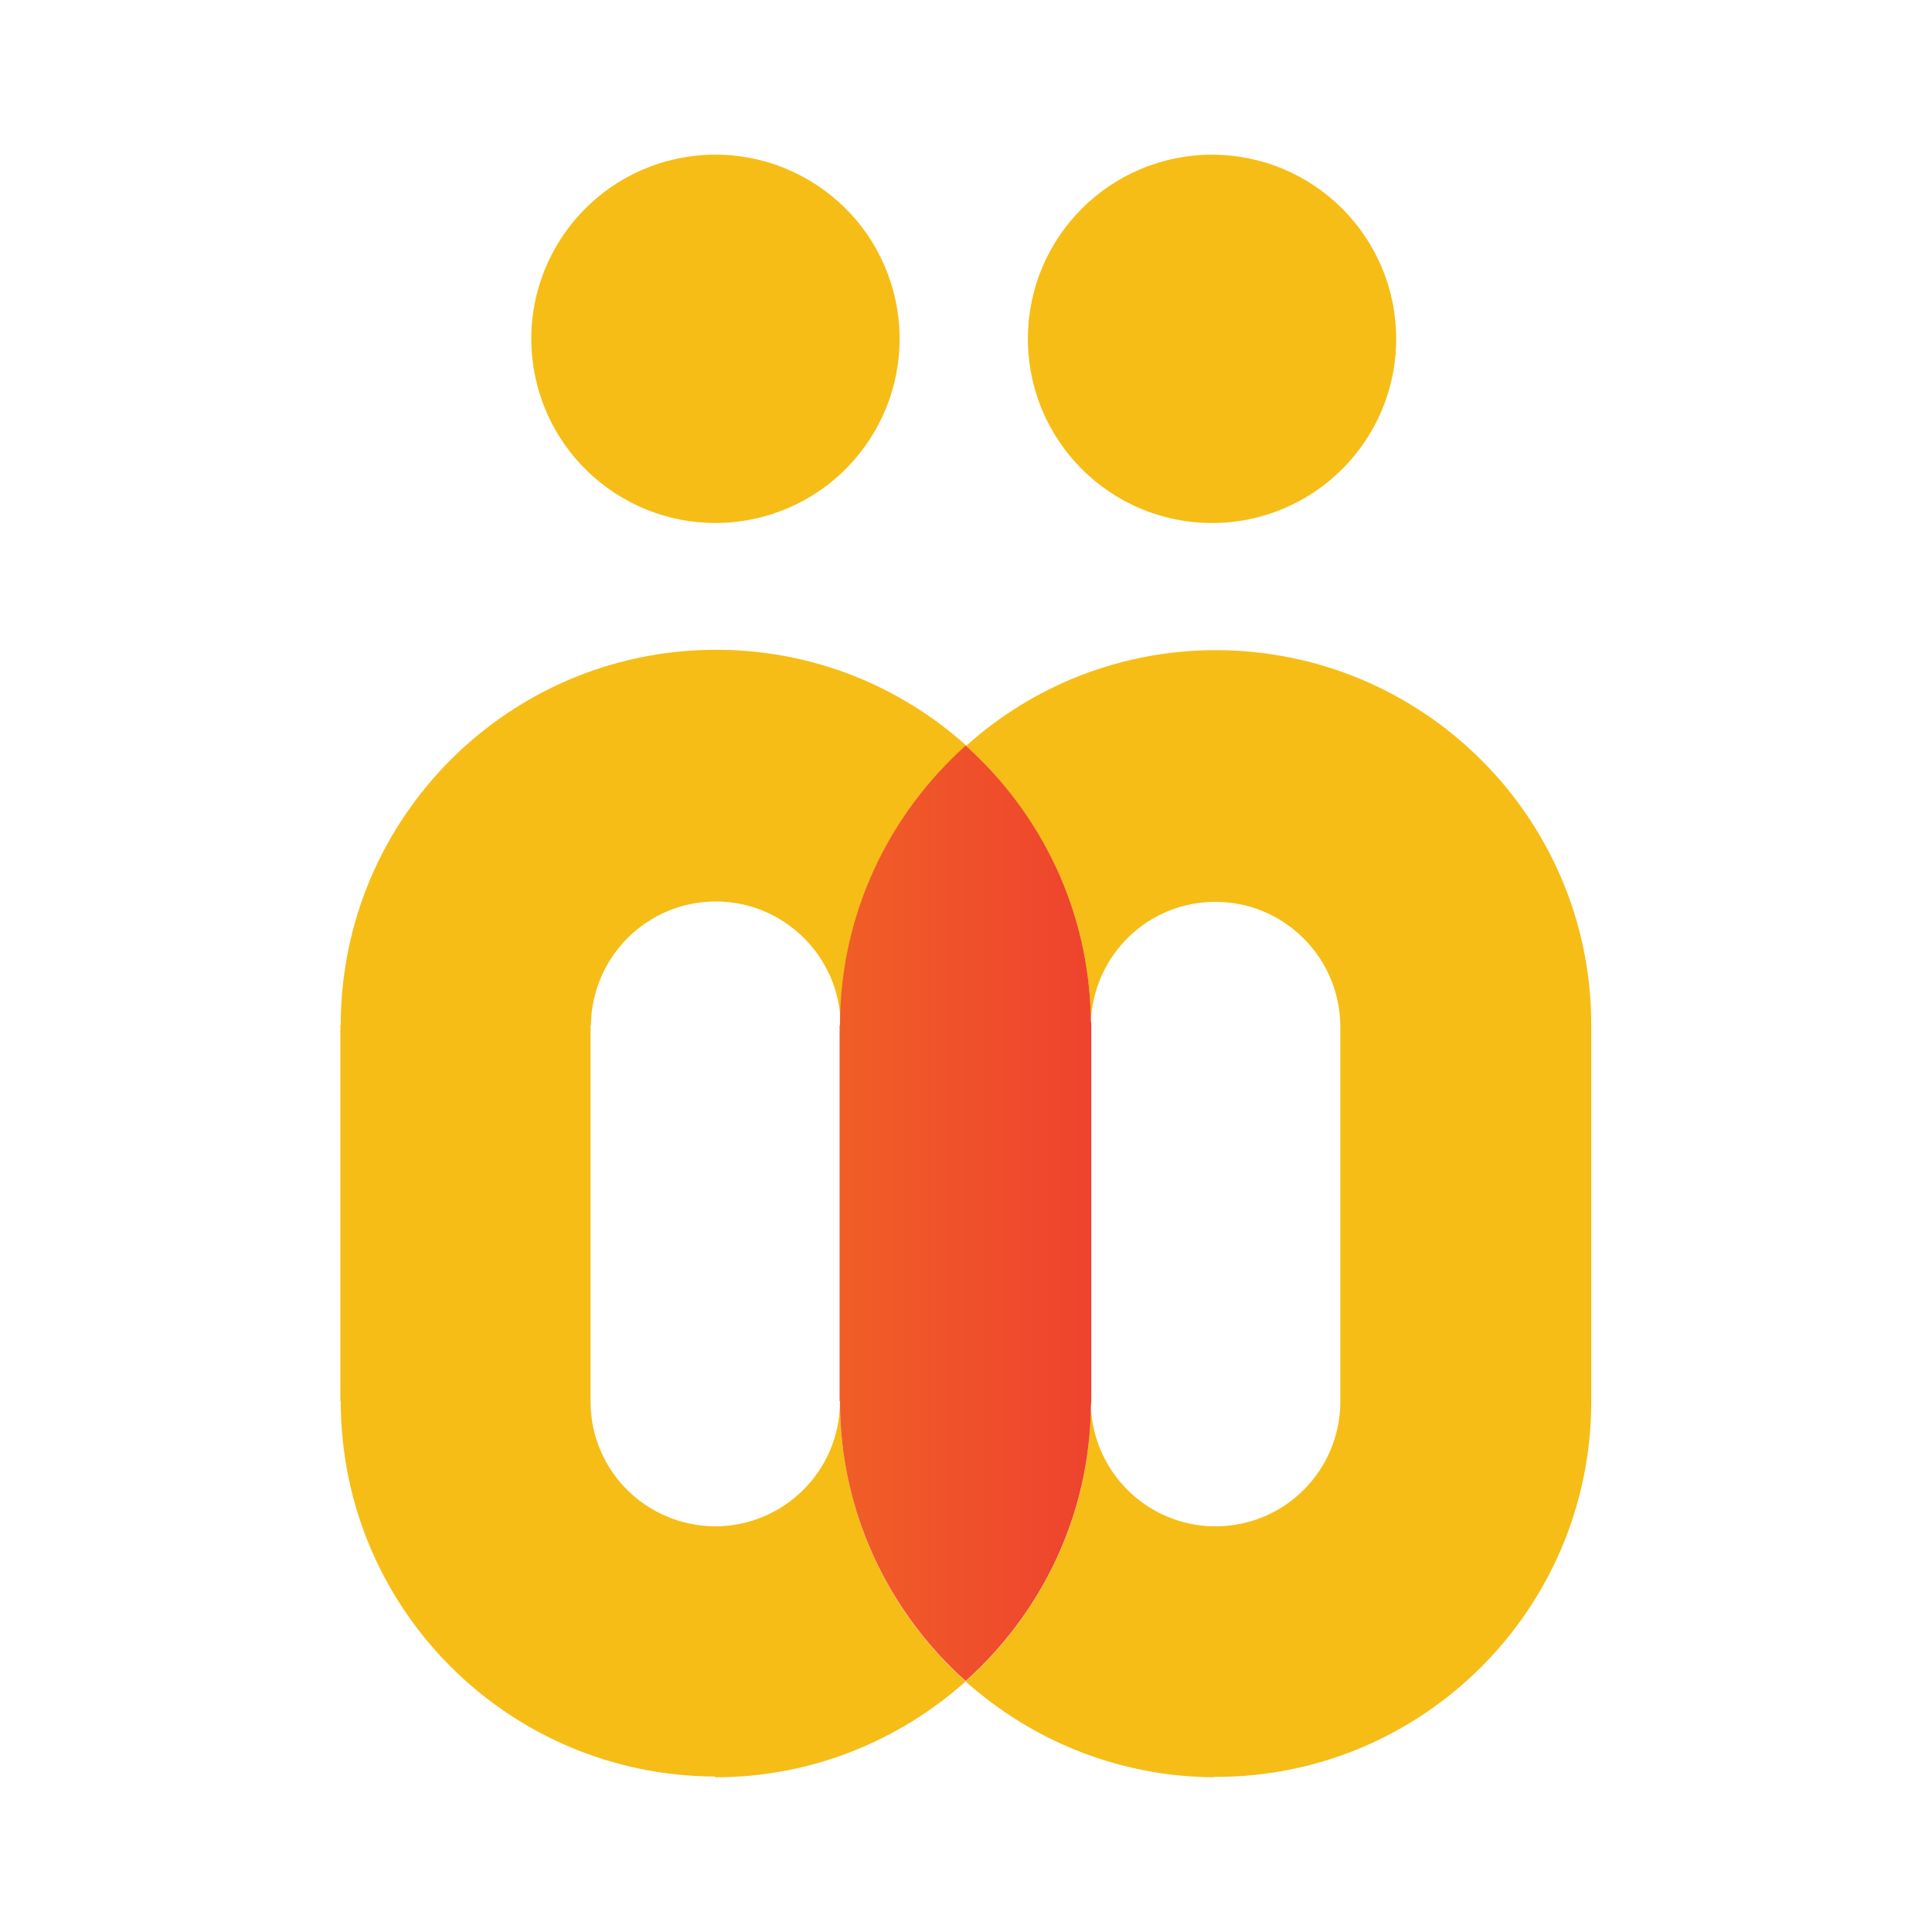
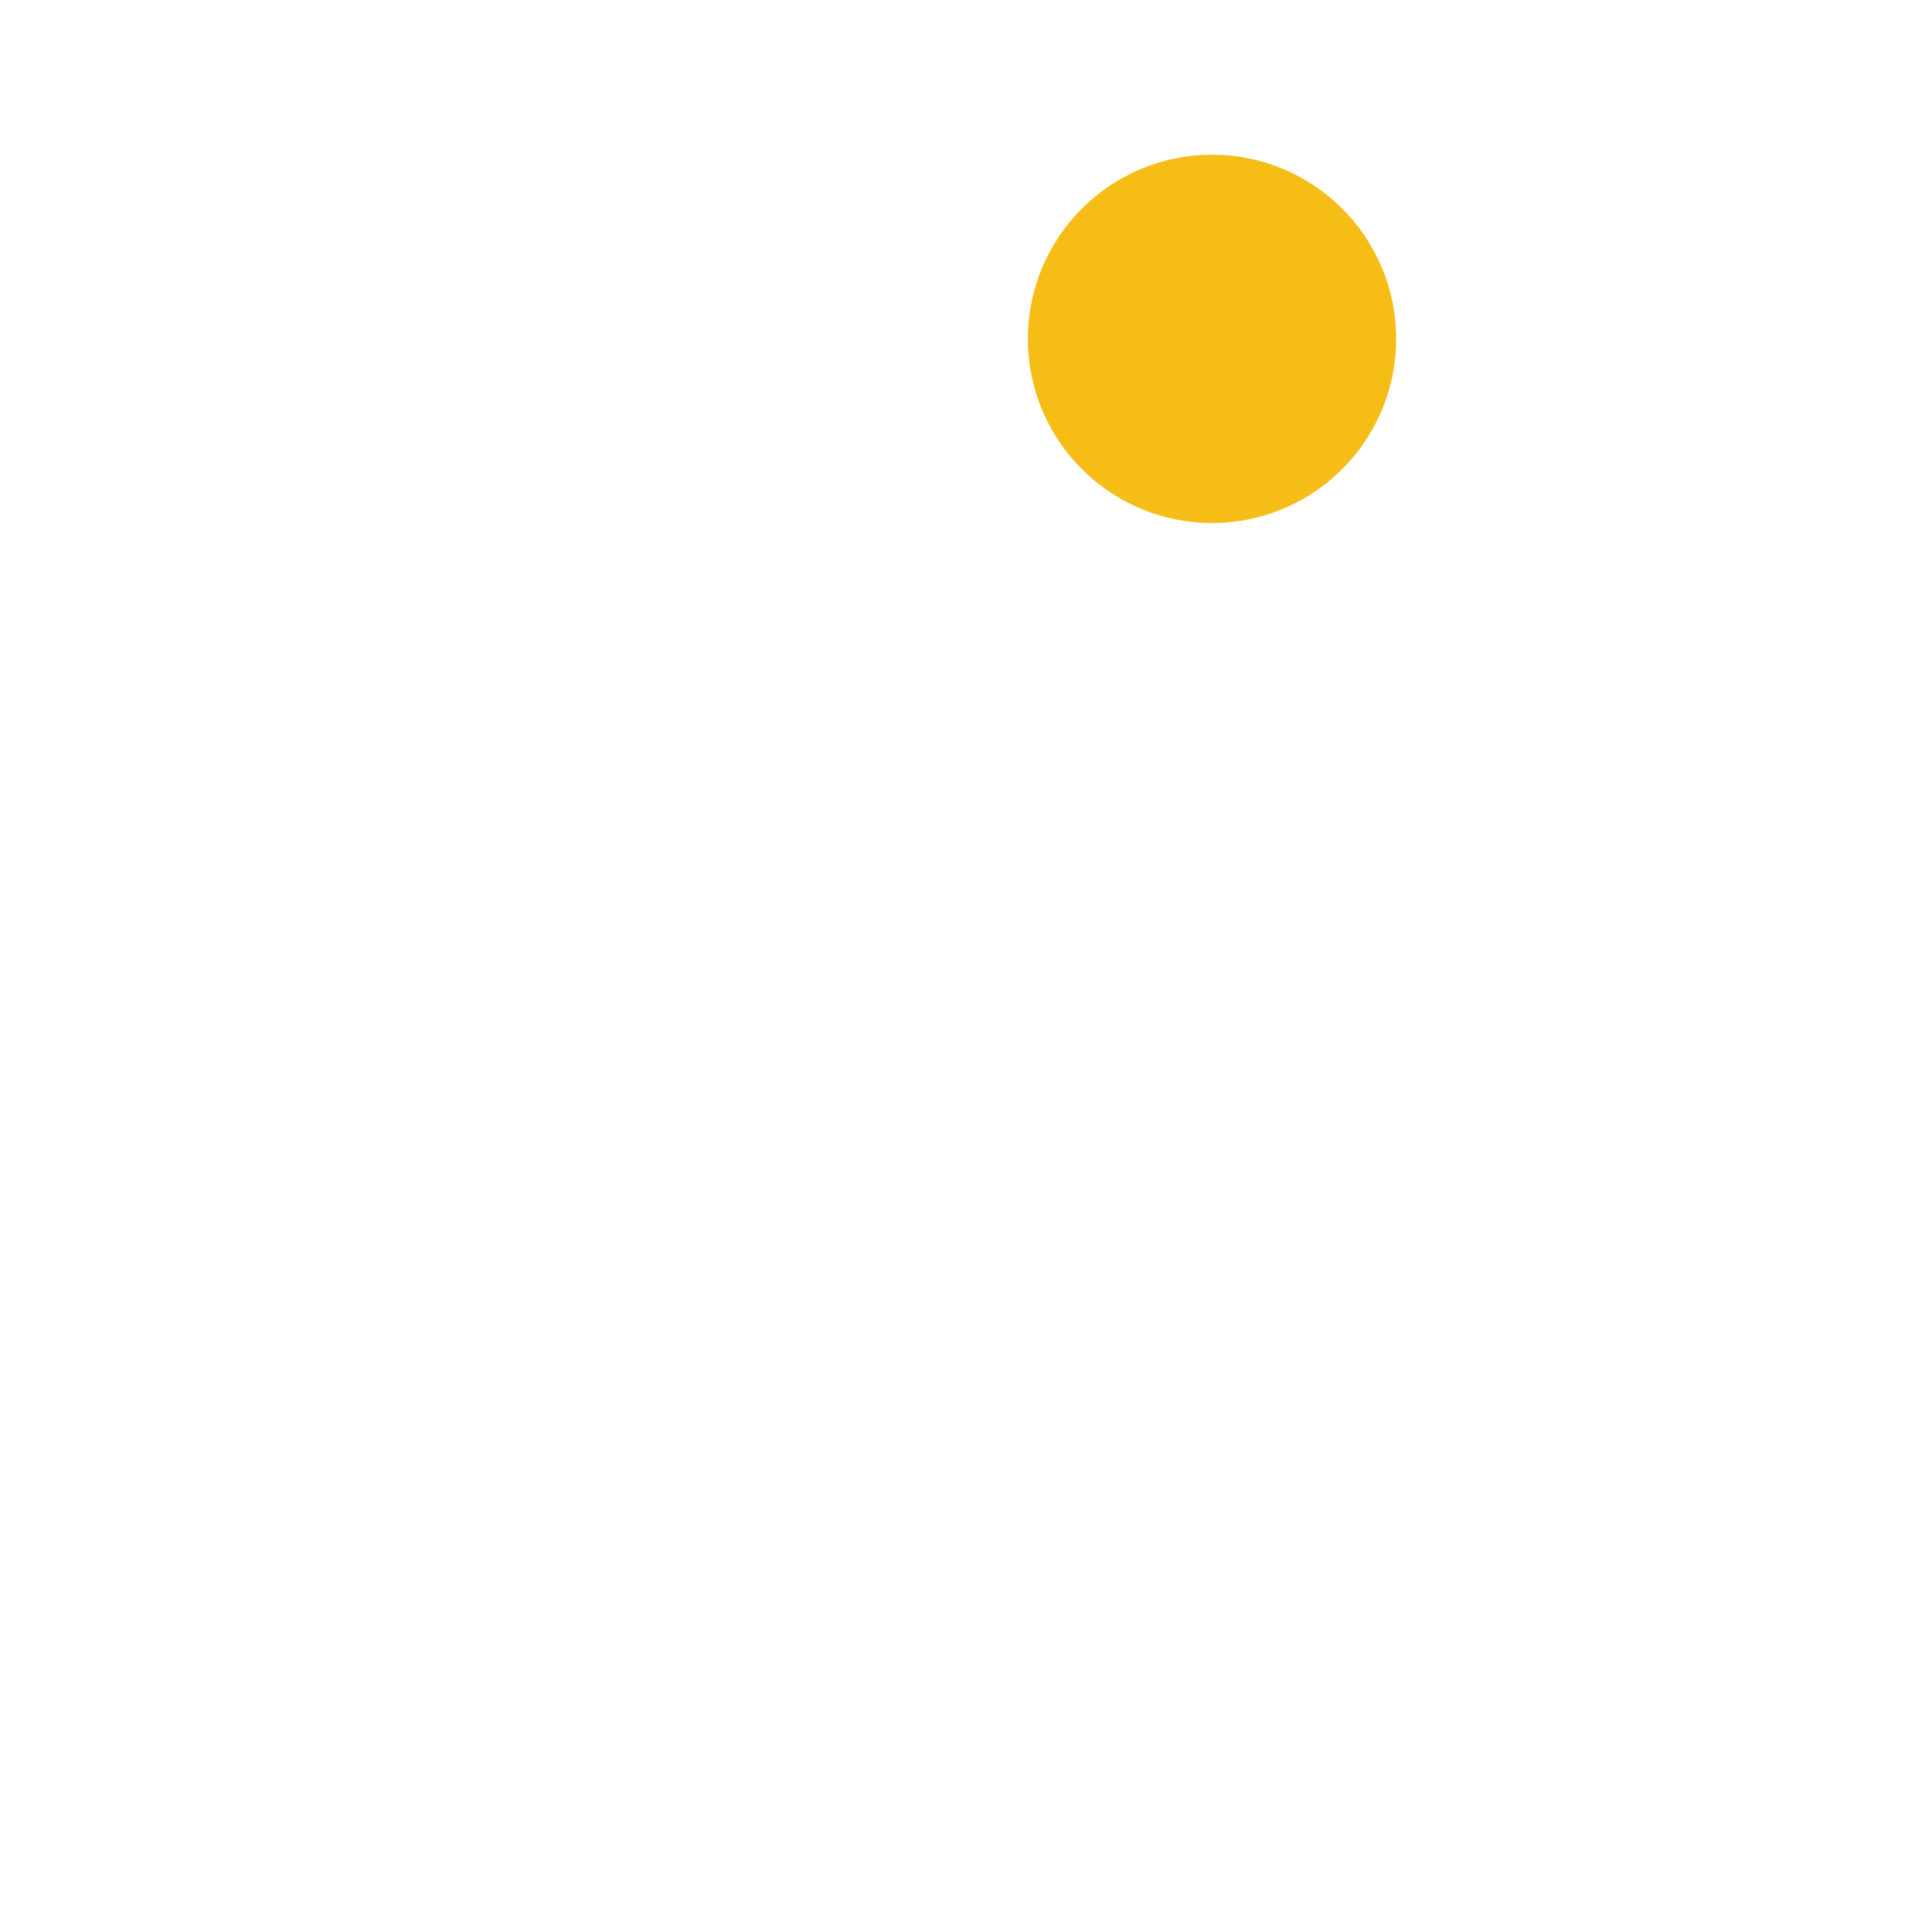
<svg xmlns="http://www.w3.org/2000/svg" xml:space="preserve" id="Layer_1" x="0" y="0" style="enable-background:new 0 0 512 512" version="1.1" viewBox="0 0 512 512">
  <style>.st0{fill:#f6bd16}</style>
-   <circle cx="189.6" cy="89.8" r="48.8" class="st0" transform="rotate(-9.213 189.538 89.774)" />
  <circle cx="321.2" cy="89.8" r="48.8" class="st0" />
-   <path d="M322.2 172.3c-25.4 0-48.6 9.6-66.1 25.3-17.6-15.8-40.8-25.4-66.3-25.4-55 0-99.5 44.6-99.5 99.5h-.1v99.6h.1c0 54.9 44.3 99.3 99.2 99.5v.2h.1c25.5 0 48.7-9.7 66.3-25.4-20.3-18.2-33.1-44.4-33.3-73.8-.2 18-14.8 32.6-33 32.7-18.4-.1-33.1-14.8-33.1-33.1v-99.7h.1c.2-18.1 14.9-32.8 33.1-32.8 18.1 0 32.8 14.6 33.1 32.6.1-29.3 12.8-55.6 33.1-73.8 20.1 18 32.9 44 33.2 73.1.7-17.7 15.1-31.8 33-31.8 18.2 0 32.9 14.7 33.1 32.8v99.6c0 18.3-14.8 33.1-33.1 33.1-.2 0-.4-.1-.5-.1v.1c-17.6-.3-31.8-14.3-32.5-31.8-.3 29-13.1 54.9-33.2 72.9 17.5 15.6 40.4 25.2 65.7 25.4v-.1h.6c55 0 99.5-44.6 99.5-99.5v-99.6c.1-55-44.6-99.5-99.5-99.5z" class="st0" />
  <linearGradient id="SVGID_1_" x1="222.55" x2="289.25" y1="321.55" y2="321.55" gradientUnits="userSpaceOnUse">
    <stop offset="0" style="stop-color:#f05e27" />
    <stop offset="1" style="stop-color:#ee432e" />
  </linearGradient>
-   <path d="M289.2 277v-5.3c0-.3 0-.7-.1-1-.3-29.1-13.1-55.1-33.2-73.1-20.3 18.2-33.2 44.5-33.3 73.9v.2h-.1v99.6h.1v.4c.1 29.3 13 55.6 33.3 73.8 20.1-18 32.9-43.9 33.2-72.9 0-.4.1-.8.1-1.2V277z" style="fill:url(#SVGID_1_)" />
</svg>